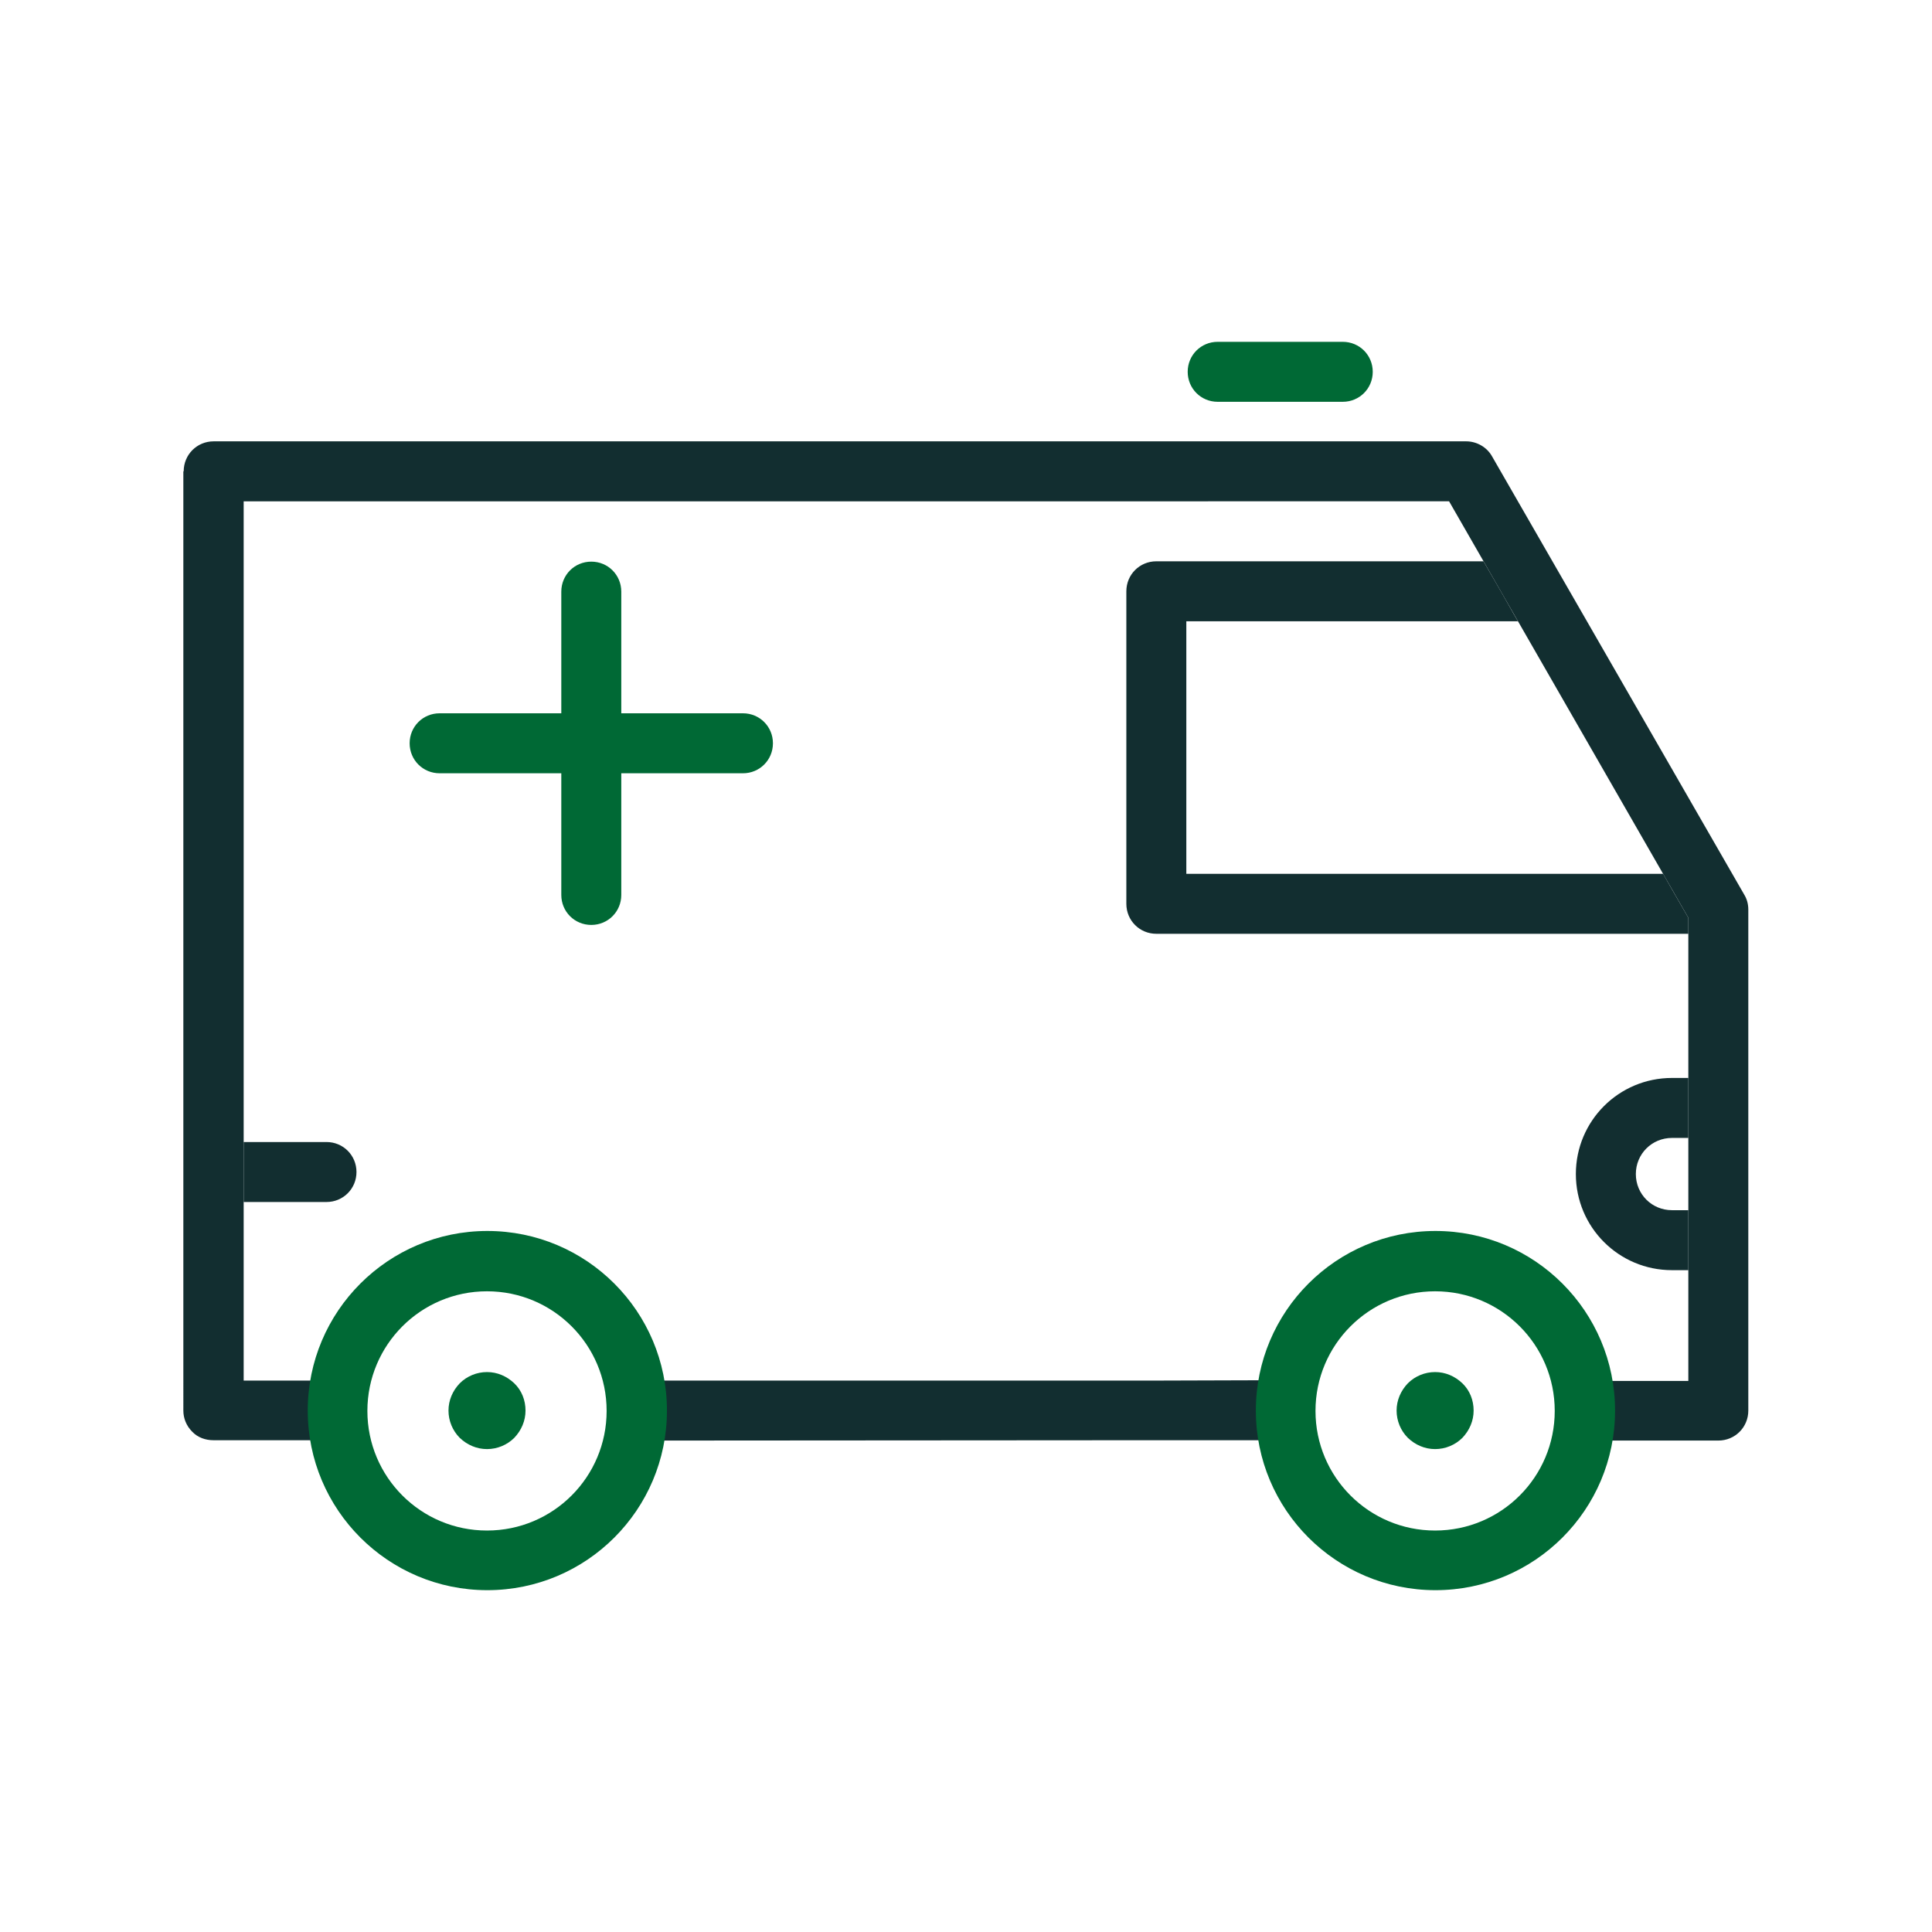
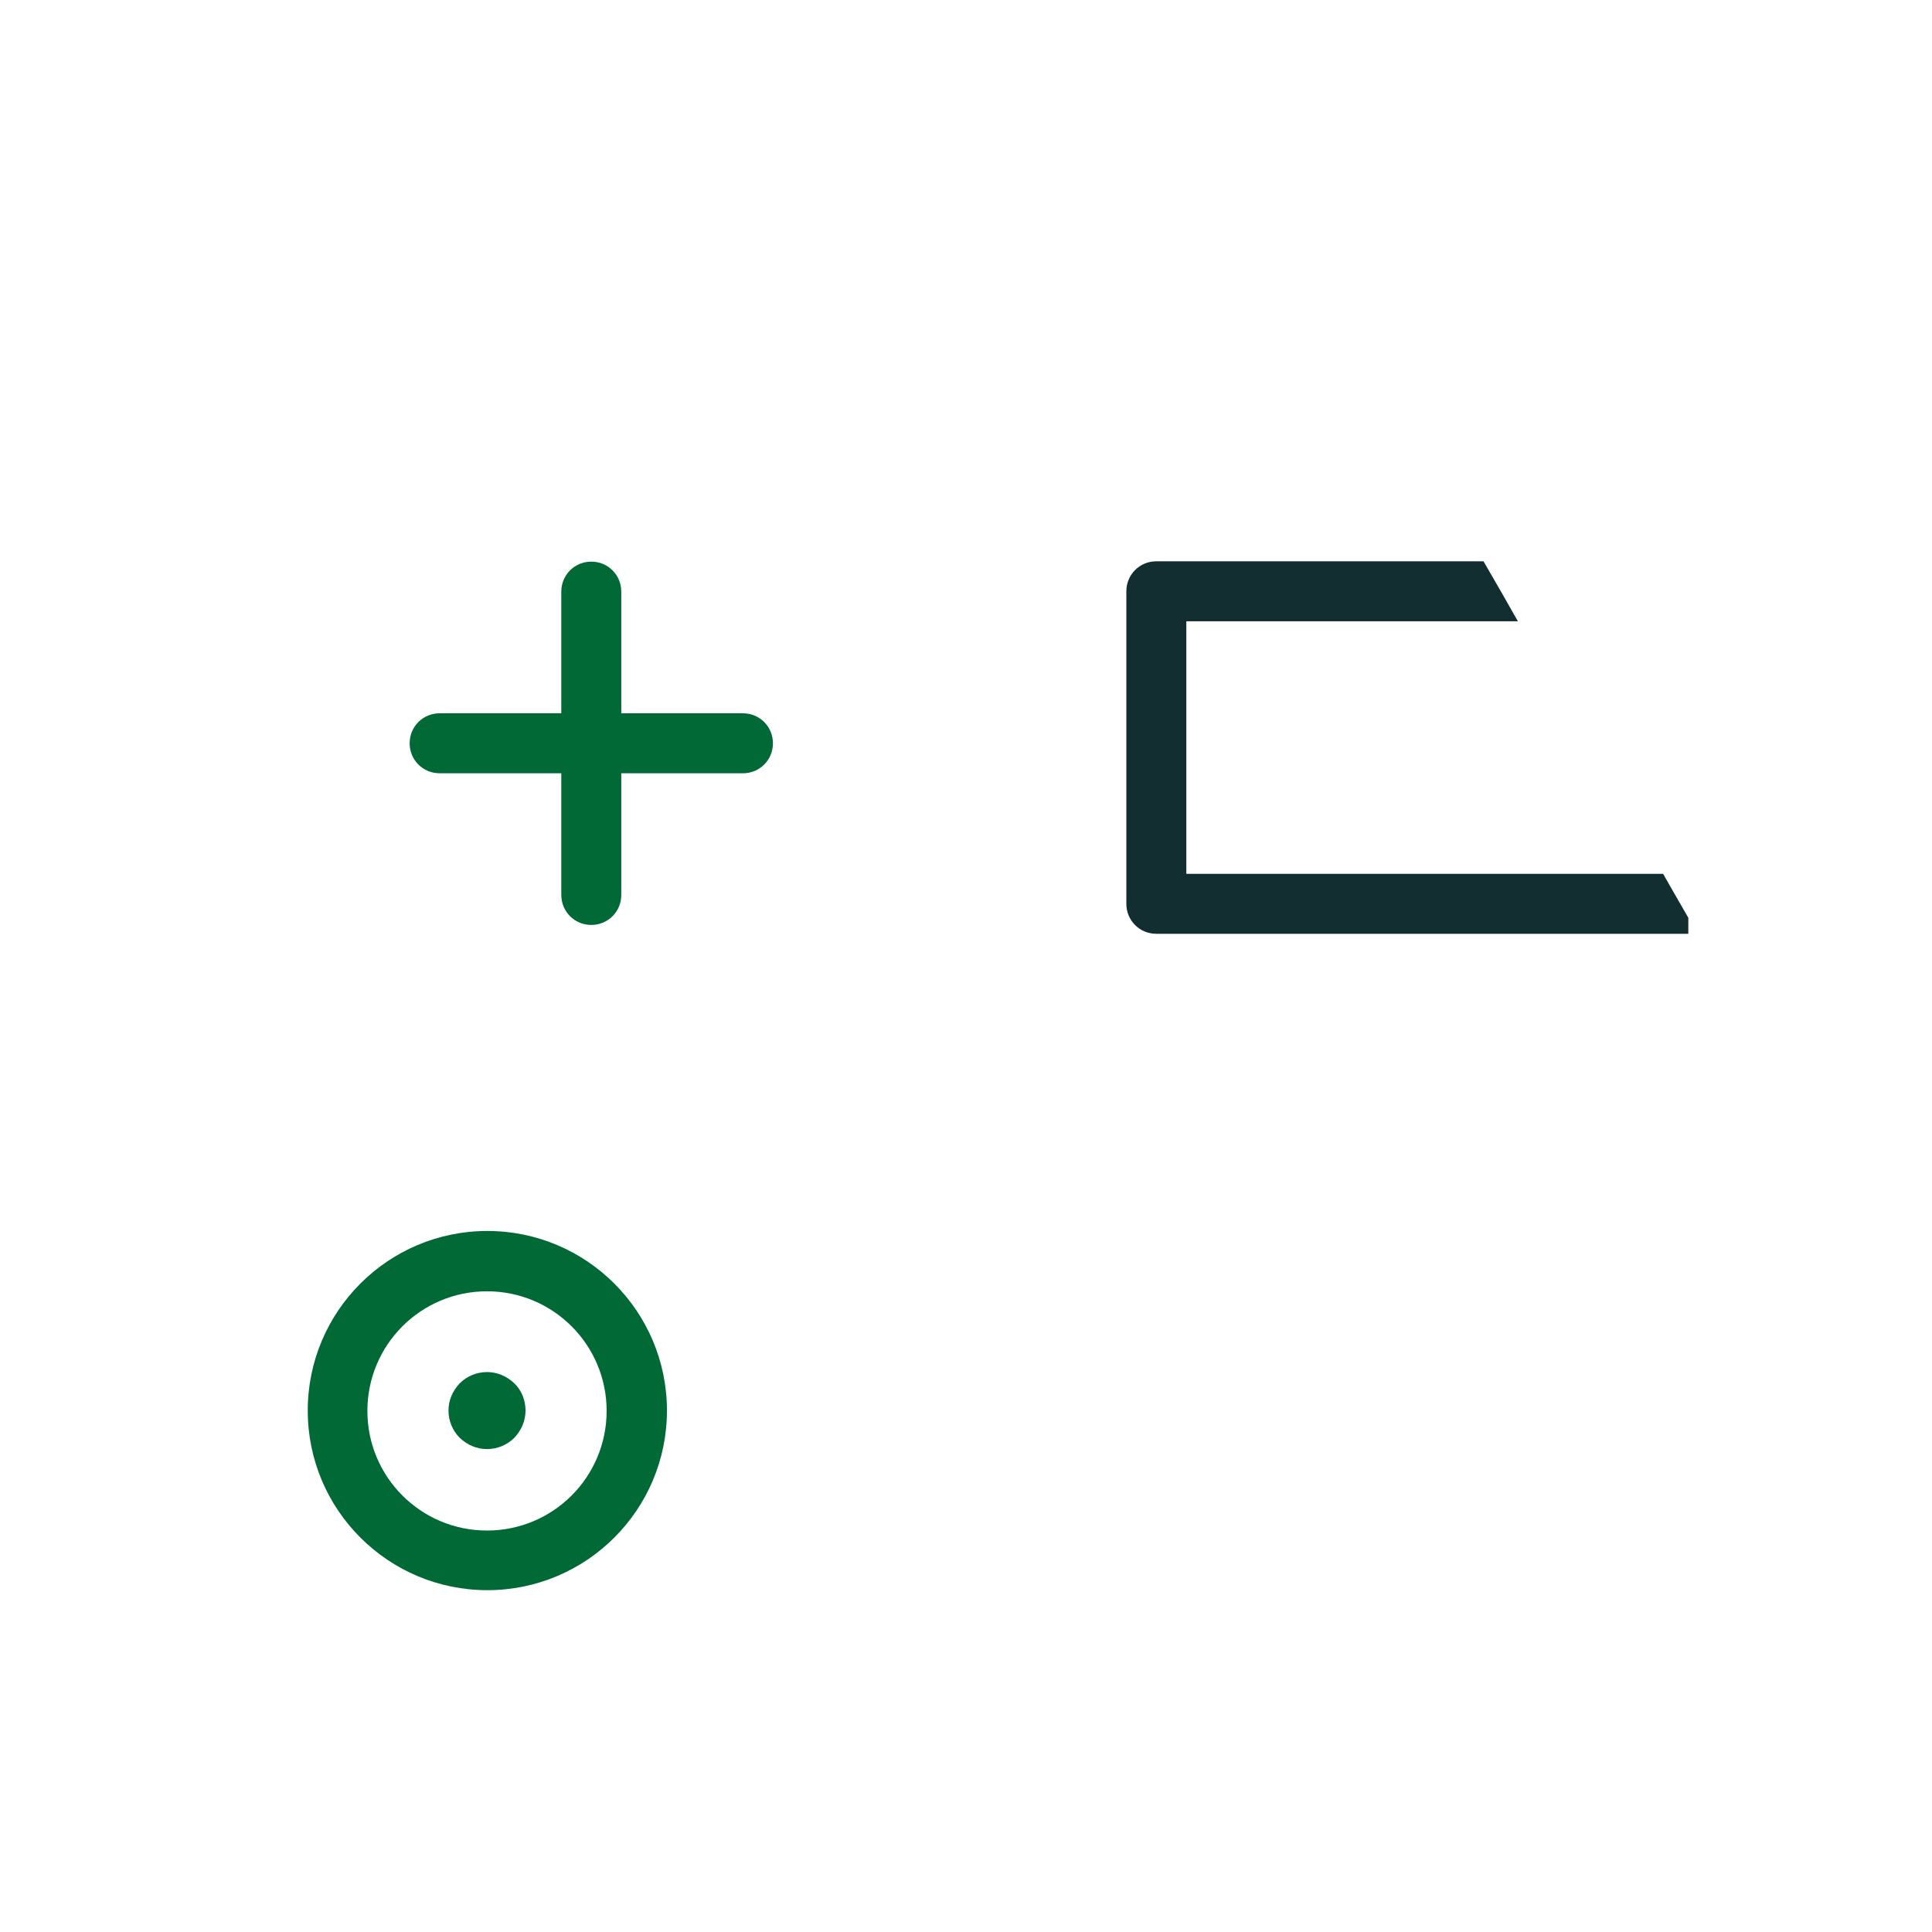
<svg xmlns="http://www.w3.org/2000/svg" id="Layer_1" viewBox="0 0 56.69 56.69">
  <defs>
    <style>.cls-1,.cls-2{fill-rule:evenodd;}.cls-1,.cls-2,.cls-3{stroke-width:0px;}.cls-1,.cls-3{fill:#006935;}.cls-2{fill:#122e30;}</style>
  </defs>
  <path class="cls-2" d="M33.05,17.35c0-.49.39-.88.88-.88h9.6s.29.5.56.97c.27.48.45.79.45.79h-9.73v7.41h13.99s.46.81.74,1.29v.47h-15.61c-.49,0-.88-.39-.88-.88v-9.17Z" />
-   <path class="cls-2" d="M5.39,13.83c0-.49.39-.88.88-.88h36.75c.31,0,.61.17.76.44l7.4,12.86c.08.13.12.28.12.44v14.7c0,.49-.39.88-.88.88h-3.26c-.49,0-.88-.39-.88-.87,0-.49.39-.88.88-.88h2.38v-13.59l-7.02-12.22H7.15v25.8h2.1c.49,0,.88.39.88.87,0,.49-.39.88-.88.88h-2.99c-.23,0-.46-.08-.62-.25-.17-.17-.26-.39-.26-.62V13.83Z" />
-   <path class="cls-2" d="M49.06,33.39c-.59,0-1.06.47-1.06,1.06s.47,1.06,1.06,1.06h.48v1.76h-.48c-1.56,0-2.82-1.26-2.82-2.82s1.26-2.82,2.82-2.82h.48v1.76h-.48ZM7.15,34.36v-.85h2.43c.49,0,.88.39.88.88s-.39.88-.88.88h-2.43v-.91ZM38.03,41.38c0,.49-.39.88-.88.88h-3.26s-14.68.01-14.68.01c-.49,0-.88-.39-.88-.88,0-.49.39-.88.88-.88h14.68s3.26-.01,3.26-.01c.49,0,.88.39.88.88Z" />
-   <path class="cls-3" d="M43.24,41.39c0,.3-.12.58-.33.8-.21.21-.5.33-.8.33s-.58-.12-.8-.33c-.21-.21-.33-.5-.33-.8s.12-.58.33-.8c.21-.21.5-.33.8-.33s.58.12.8.33.33.5.33.8Z" />
-   <path class="cls-1" d="M42.11,37.89c-1.94,0-3.51,1.57-3.51,3.51s1.57,3.51,3.51,3.51,3.51-1.57,3.51-3.51-1.57-3.51-3.51-3.51ZM36.85,41.39c0-2.91,2.36-5.27,5.27-5.27s5.27,2.36,5.27,5.27-2.36,5.27-5.27,5.27-5.27-2.36-5.27-5.27Z" />
  <path class="cls-1" d="M14.29,37.89c-1.94,0-3.51,1.57-3.51,3.51s1.57,3.51,3.51,3.51,3.51-1.57,3.51-3.51-1.57-3.51-3.51-3.51ZM9.03,41.39c0-2.91,2.36-5.27,5.27-5.27s5.27,2.36,5.27,5.27-2.36,5.27-5.27,5.27-5.27-2.36-5.27-5.27Z" />
  <path class="cls-3" d="M15.42,41.39c0,.3-.12.58-.33.8-.21.21-.5.33-.8.33s-.58-.12-.8-.33c-.21-.21-.33-.5-.33-.8s.12-.58.33-.8c.21-.21.5-.33.8-.33s.58.12.8.33.33.5.33.8Z" />
-   <path class="cls-1" d="M34.85,10.91c0-.49.39-.88.88-.88h3.67c.49,0,.88.39.88.88s-.39.88-.88.88h-3.67c-.49,0-.88-.39-.88-.88Z" />
  <path class="cls-1" d="M17.35,16.48c.49,0,.88.39.88.88v3.57h3.57c.49,0,.88.39.88.88s-.39.88-.88.88h-3.57v3.57c0,.49-.39.88-.88.88s-.88-.39-.88-.88v-3.57h-3.57c-.49,0-.88-.39-.88-.88s.39-.88.88-.88h3.57v-3.57c0-.49.39-.88.88-.88Z" />
</svg>